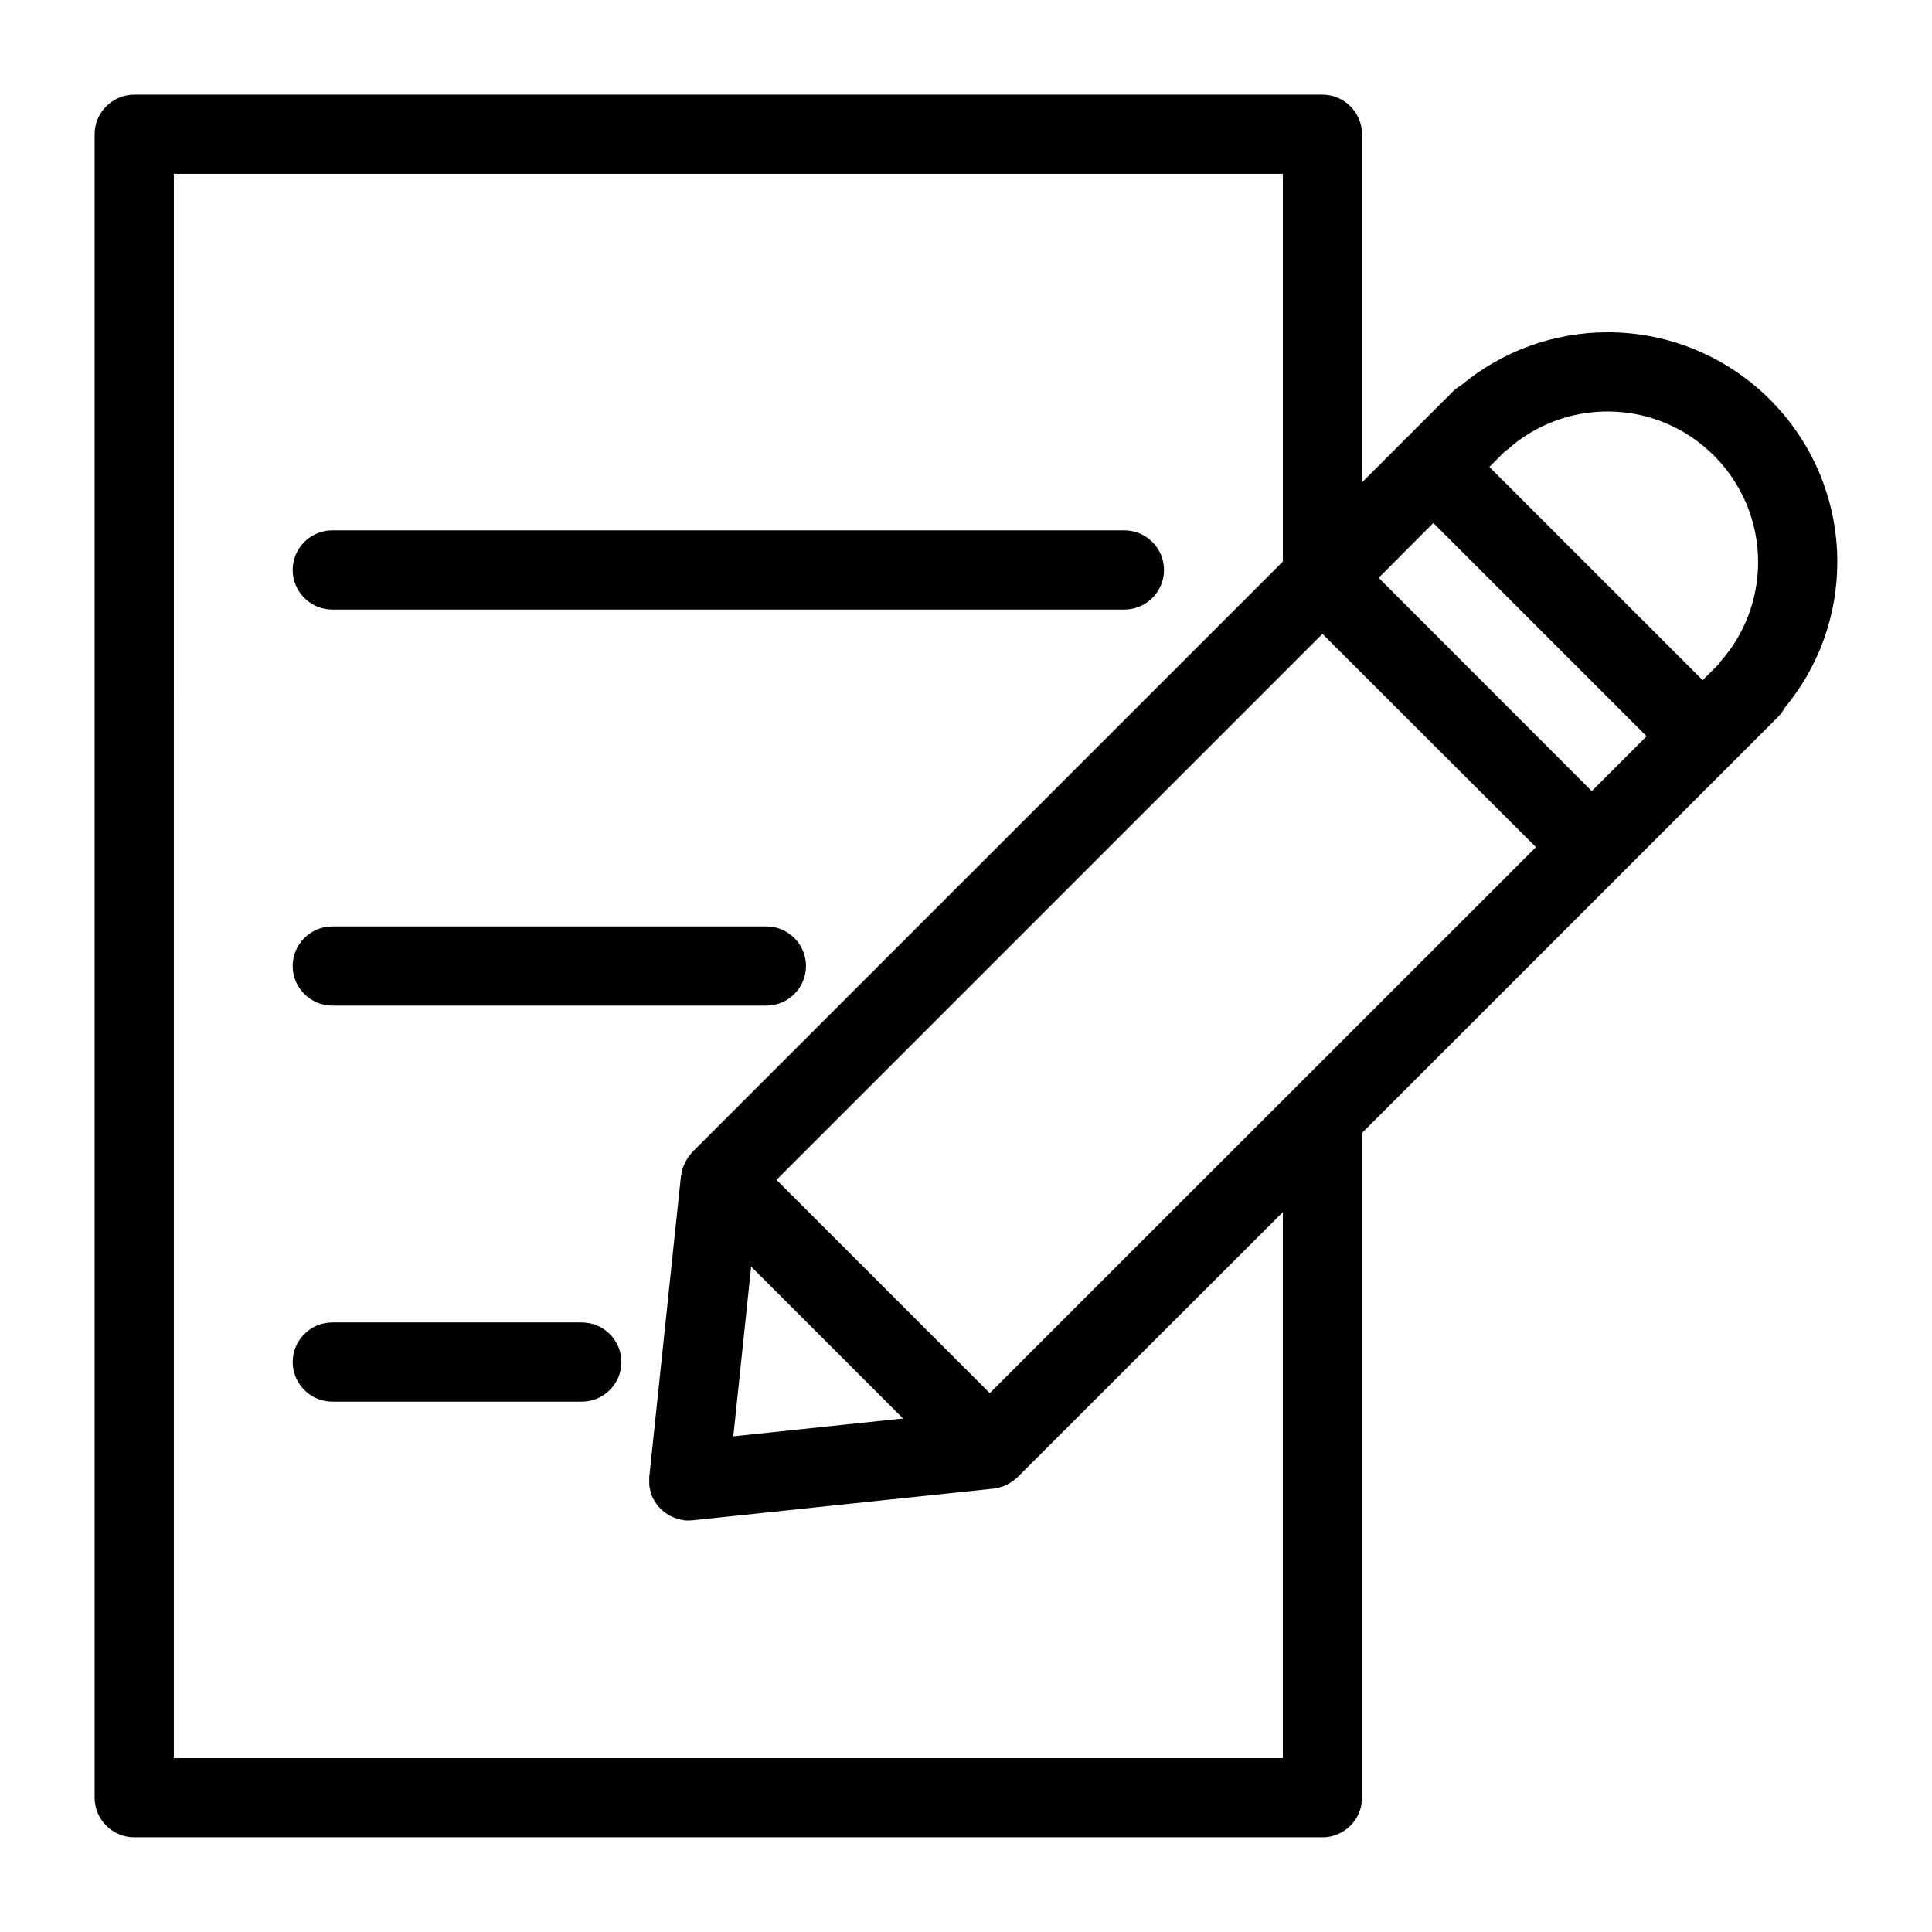
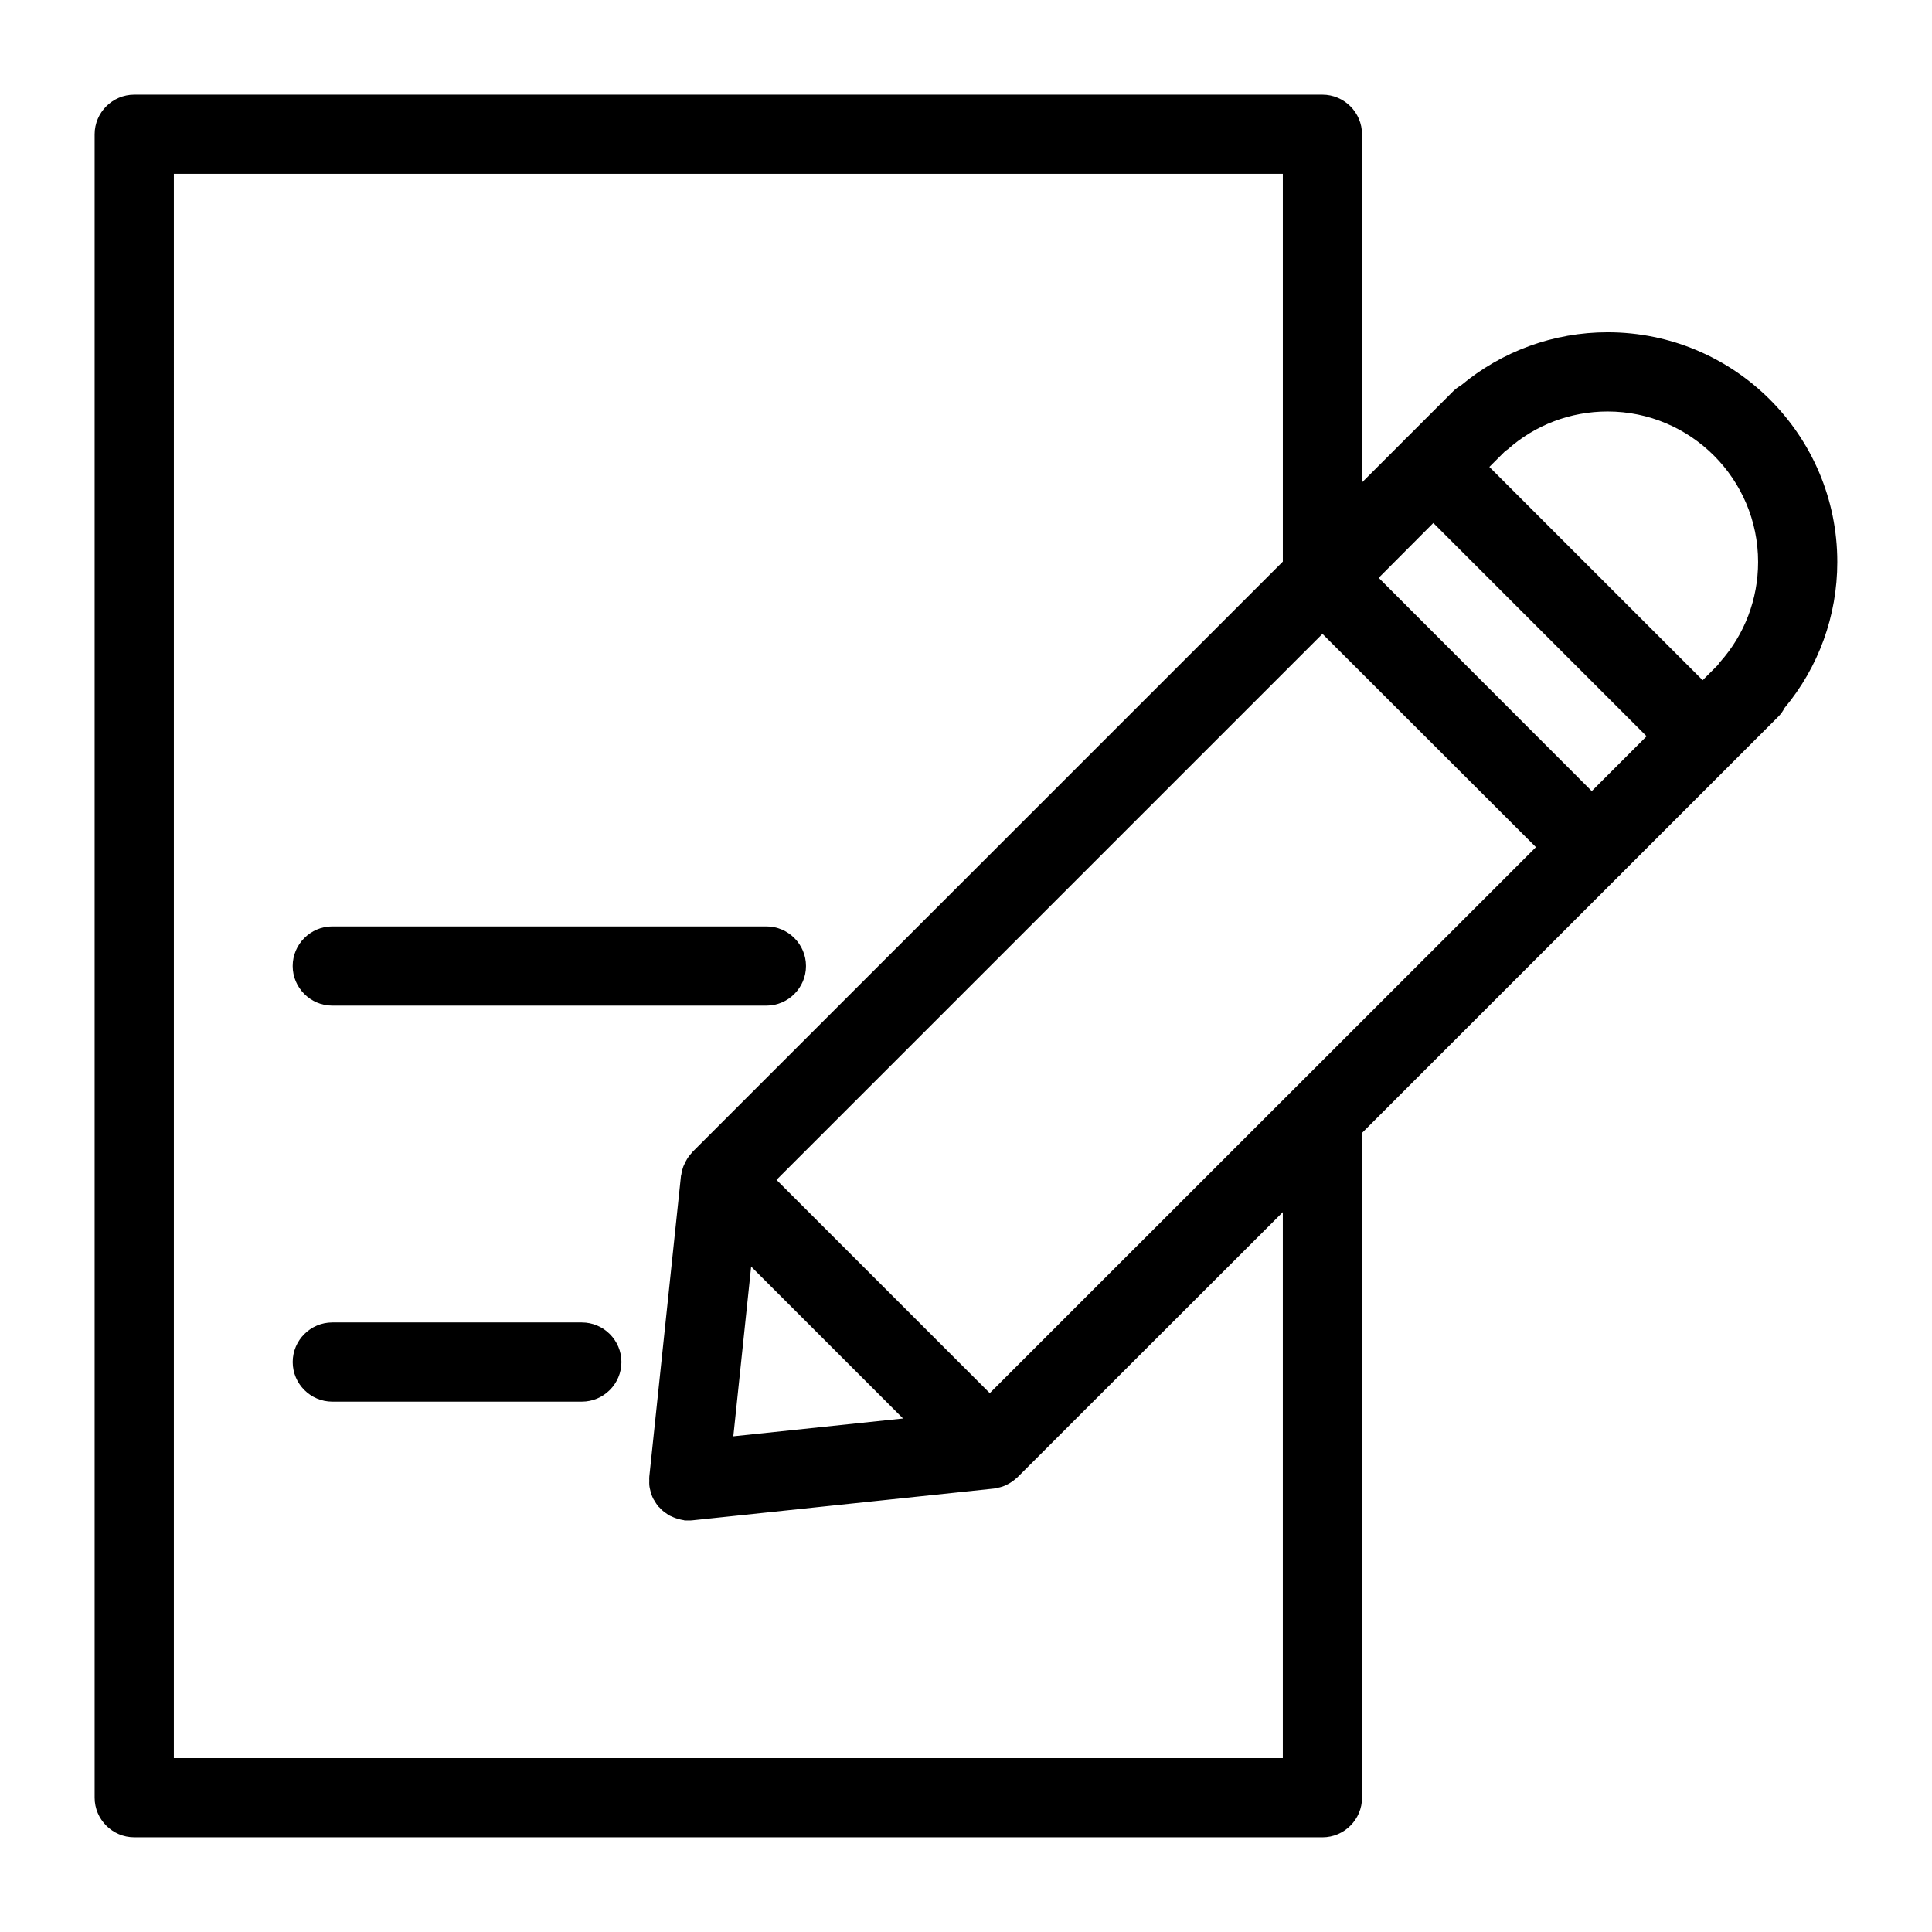
<svg xmlns="http://www.w3.org/2000/svg" fill="#000000" width="800px" height="800px" version="1.1" viewBox="144 144 512 512">
  <g>
    <path d="m179.58 630.91h314.88c5.773 0 10.496-4.723 10.496-10.496l-0.004-176.18 68.066-68.066c0.105-0.105 0.211-0.156 0.316-0.262 0.105-0.105 0.156-0.211 0.262-0.316l41.668-41.668c0.684-0.684 1.207-1.418 1.625-2.258 9.031-10.809 14.016-24.453 14.016-38.73 0-33.586-27.289-60.875-60.875-60.875-14.328 0-28.023 5.039-38.836 14.066-0.734 0.418-1.469 0.945-2.098 1.574l-12.387 12.387c-0.105 0.105-0.211 0.156-0.262 0.211-0.051 0.051-0.156 0.211-0.211 0.262l-11.285 11.281v-92.262c0-5.773-4.723-10.496-10.496-10.496h-314.88c-5.773 0-10.496 4.723-10.496 10.496v440.83c0 5.773 4.723 10.496 10.496 10.496zm163.48-151.25 40.254 40.254-44.977 4.723zm63.238 33.535-56.523-56.523 144.69-144.69 56.574 56.523zm117.55-230.6 56.52 56.52-14.535 14.535-56.469-56.52zm86.066 10.336c0 9.812-3.57 19.207-10.023 26.449-0.262 0.262-0.418 0.578-0.629 0.84l-4.039 4.039-56.523-56.516 4.199-4.199c0.211-0.156 0.473-0.316 0.684-0.473 7.242-6.457 16.633-10.023 26.449-10.023 21.988 0 39.883 17.895 39.883 39.883zm-419.84-102.86h293.89v102.76l-156.45 156.44c-0.051 0.051-0.105 0.105-0.156 0.211-0.367 0.367-0.629 0.734-0.945 1.156-0.156 0.211-0.262 0.367-0.367 0.578-0.211 0.367-0.418 0.734-0.578 1.102-0.105 0.262-0.262 0.523-0.367 0.789-0.105 0.316-0.211 0.684-0.316 0.996-0.105 0.367-0.156 0.684-0.211 1.051 0 0.156-0.051 0.262-0.105 0.418l-8.398 79.77v0.051c-0.051 0.367 0 0.734 0 1.051 0 0.316-0.051 0.734 0 1.051v0.051c0.051 0.629 0.211 1.207 0.367 1.836 0 0.105 0.051 0.156 0.051 0.262 0.211 0.578 0.418 1.156 0.734 1.73 0.105 0.156 0.211 0.262 0.262 0.418 0.262 0.418 0.523 0.84 0.789 1.207 0.156 0.211 0.316 0.367 0.523 0.523 0.262 0.316 0.523 0.578 0.84 0.84 0.211 0.211 0.473 0.367 0.684 0.523 0.316 0.211 0.578 0.418 0.891 0.629 0.262 0.156 0.523 0.262 0.789 0.367 0.316 0.156 0.684 0.316 0.996 0.418 0.262 0.105 0.523 0.156 0.84 0.262 0.367 0.105 0.789 0.211 1.156 0.262 0.156 0 0.262 0.051 0.418 0.105 0.375 0.008 0.742 0.008 1.055 0.008h0.051 0.051c0.367 0 0.684 0 1.051-0.051l79.77-8.398c0.156 0 0.262-0.051 0.418-0.105 0.367-0.051 0.734-0.156 1.102-0.211 0.316-0.105 0.629-0.156 0.891-0.262 0.316-0.105 0.629-0.262 0.945-0.418s0.629-0.316 0.891-0.473 0.523-0.367 0.789-0.523c0.316-0.211 0.578-0.473 0.891-0.734 0.105-0.105 0.211-0.156 0.316-0.262l70.328-70.273v144.69h-293.89z" />
-     <path d="m232.06 305.54h209.92c5.773 0 10.496-4.723 10.496-10.496 0-5.773-4.723-10.496-10.496-10.496h-209.92c-5.773 0-10.496 4.723-10.496 10.496 0 5.773 4.723 10.496 10.496 10.496z" />
    <path d="m232.06 410.5h115.04c5.773 0 10.496-4.723 10.496-10.496s-4.723-10.496-10.496-10.496h-115.04c-5.773 0-10.496 4.723-10.496 10.496 0 5.769 4.723 10.496 10.496 10.496z" />
    <path d="m298.19 494.46h-66.125c-5.773 0-10.496 4.723-10.496 10.496 0 5.773 4.723 10.496 10.496 10.496h66.125c5.773 0 10.496-4.723 10.496-10.496 0-5.769-4.723-10.496-10.496-10.496z" />
  </g>
</svg>